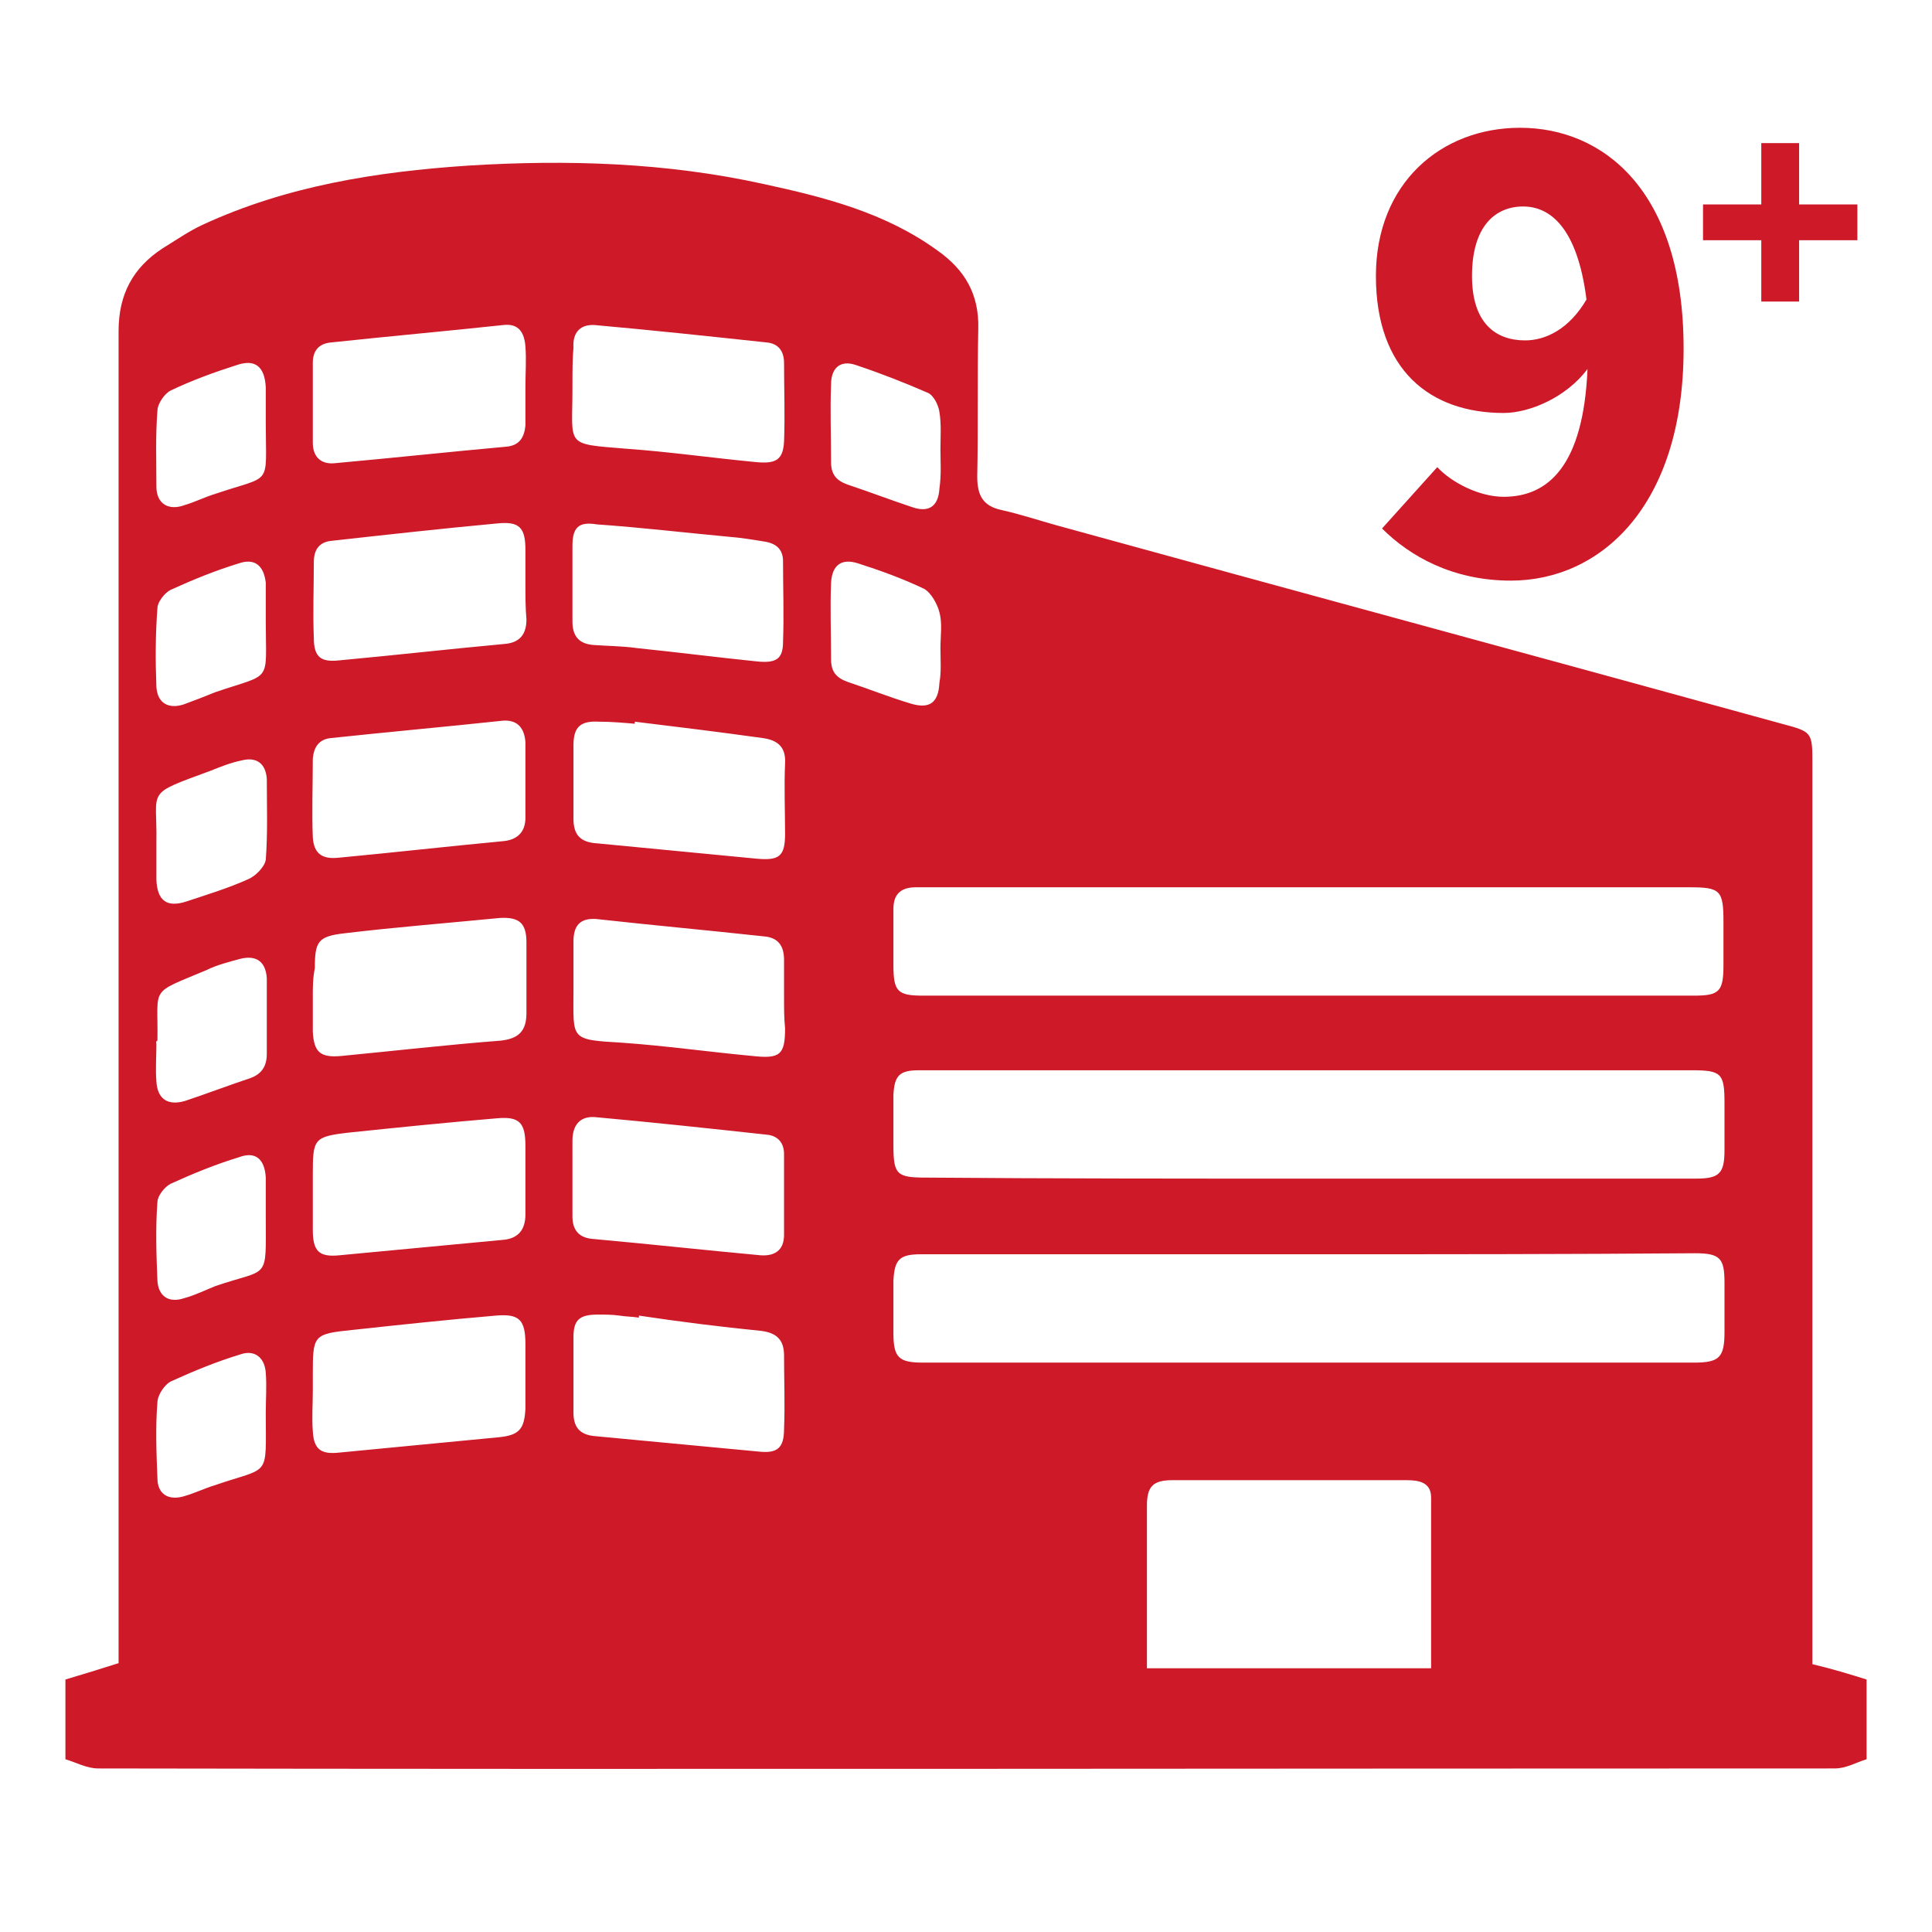
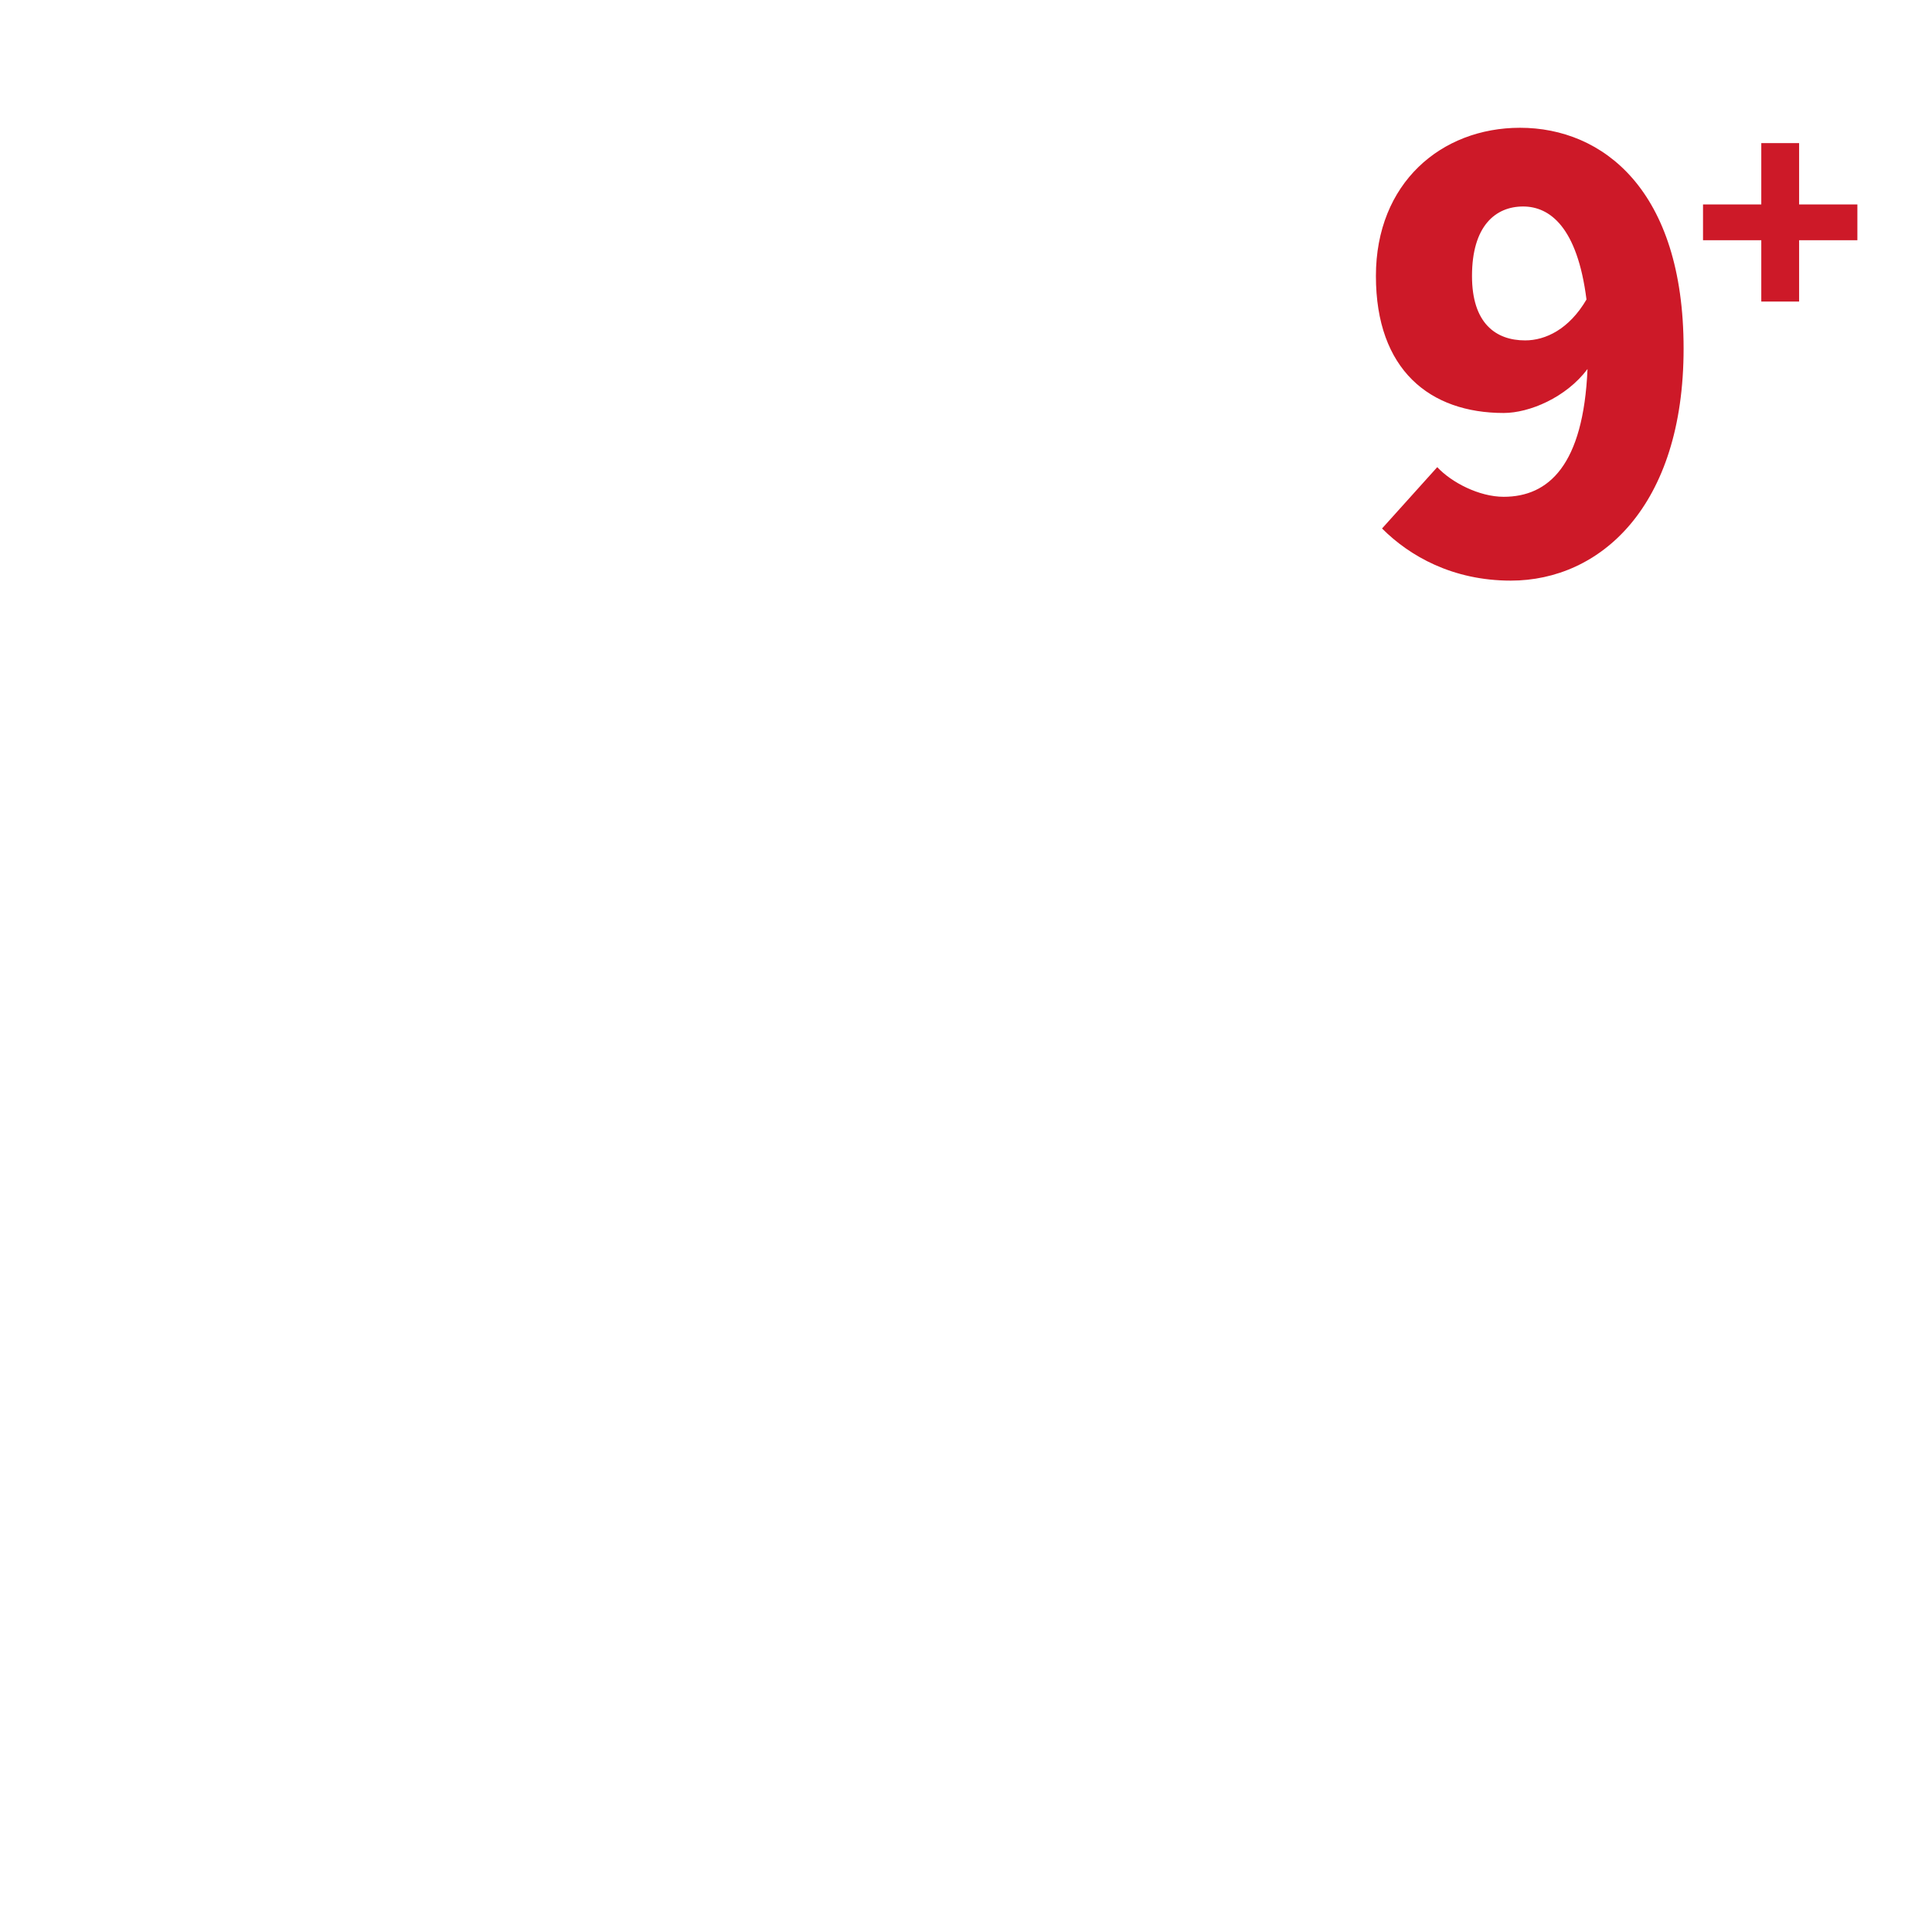
<svg xmlns="http://www.w3.org/2000/svg" version="1.1" id="图层_1" x="0px" y="0px" viewBox="0 0 189 189" style="enable-background:new 0 0 189 189;" xml:space="preserve">
  <style type="text/css">
	.st0{fill:#CD1928;}
</style>
  <g>
    <g>
      <g>
        <g>
          <path class="st0" d="M140.6,45.7c1.4,1.5,4.1,2.9,6.5,2.9c4.4,0,7.8-3.1,8.2-12.5c-2.1,2.8-5.7,4.3-8.2,4.3      c-7.2,0-12.5-4.2-12.5-13.4c0-9.1,6.4-14.5,14.1-14.5c8.1,0,16,6.1,16,21.6c0,15.5-8.2,22.7-16.9,22.7c-5.7,0-9.9-2.4-12.6-5.1      L140.6,45.7z M155.2,29.3c-0.9-7.1-3.6-9.1-6.2-9.1c-2.7,0-5,1.9-5,6.8c0,4.6,2.3,6.3,5.2,6.3C151.2,33.3,153.5,32.2,155.2,29.3      z" />
        </g>
        <g>
          <path class="st0" d="M172.3,23.5h-5.7V20h5.7V14h3.7V20h5.7v3.5H176v6h-3.7V23.5z" />
        </g>
      </g>
    </g>
-     <path class="st0" d="M182.6,164.3c0,2.6,0,5.2,0,7.8c-1,0.3-2,0.9-3.1,0.9c-56.6,0-113.3,0.1-169.9,0c-1.1,0-2.2-0.6-3.2-0.9   c0-2.6,0-5.2,0-7.8c1.7-0.5,3.3-1,5.2-1.6c0-0.4,0-1.1,0-1.8c0-42.8,0-85.6,0-128.5c0-3.6,1.4-6.2,4.3-8.1c1.3-0.8,2.6-1.7,3.9-2.3   c8.2-3.8,17-5.2,26-5.8c9.7-0.6,19.4-0.3,28.9,1.8c6,1.3,11.9,2.8,17,6.5c2.7,1.9,4.1,4.3,4,7.7c-0.1,4.8,0,9.6-0.1,14.4   c0,1.8,0.5,2.9,2.4,3.3c1.8,0.4,3.6,1,5.4,1.5c23.6,6.5,47.3,12.9,70.9,19.4c3,0.8,3,0.8,3,4c0,28.7,0,57.4,0,86.2   c0,0.7,0,1.5,0,1.8C179.4,163.3,181,163.8,182.6,164.3z M128,97.4C128,97.4,128,97.3,128,97.4c12.6,0,25.1,0,37.7,0   c2.5,0,2.9-0.4,2.9-3c0-1.4,0-2.8,0-4.2c0-3.1-0.3-3.4-3.3-3.4c-24.8,0-49.7,0-74.5,0c-0.4,0-0.8,0-1.2,0c-1.5,0-2.2,0.7-2.2,2.1   c0,1.8,0,3.6,0,5.5c0,2.6,0.4,3,2.9,3C102.9,97.4,115.5,97.4,128,97.4z M128.3,122.7c-12.7,0-25.5,0-38.2,0c-2.1,0-2.6,0.5-2.7,2.6   c0,1.7,0,3.4,0,5.1c0,2.4,0.5,2.9,2.9,2.9c4.4,0,8.8,0,13.2,0c20.7,0,41.4,0,62.2,0c2.5,0,3-0.5,3-3c0-1.6,0-3.2,0-4.8   c0-2.4-0.4-2.9-2.9-2.9C153.3,122.7,140.8,122.7,128.3,122.7z M128,115.3c12.6,0,25.2,0,37.9,0c2.3,0,2.8-0.5,2.8-2.8   c0-1.5,0-3.1,0-4.6c0-2.9-0.3-3.2-3.2-3.2c-19.2,0-38.4,0-57.6,0c-6,0-12,0-18,0c-1.9,0-2.4,0.5-2.5,2.4c0,1.6,0,3.3,0,4.9   c0,2.9,0.3,3.2,3.2,3.2C103.1,115.3,115.5,115.3,128,115.3z M140,163.2c0-5.7,0-11.2,0-16.7c0-1.5-1.2-1.7-2.4-1.7   c-7.6,0-15.3,0-22.9,0c-1.9,0-2.5,0.6-2.5,2.5c0,2.6,0,5.2,0,7.8c0,2.7,0,5.4,0,8.1C121.5,163.2,130.6,163.2,140,163.2z M51.4,76.5   C51.4,76.5,51.4,76.5,51.4,76.5c0-1.3,0-2.6,0-3.9c-0.1-1.4-0.8-2.2-2.2-2.1c-5.6,0.6-11.2,1.1-16.8,1.7c-1.2,0.1-1.7,0.9-1.8,2   c0,2.6-0.1,5.2,0,7.7c0.1,1.6,0.9,2.2,2.6,2c5.3-0.5,10.6-1.1,15.9-1.6c1.5-0.1,2.3-0.9,2.3-2.3C51.4,78.9,51.4,77.7,51.4,76.5z    M30.6,136.1C30.6,136.1,30.6,136.1,30.6,136.1c0,1.3-0.1,2.6,0,3.9c0.1,1.8,0.8,2.3,2.6,2.1c5.2-0.5,10.4-1,15.6-1.5   c2-0.2,2.5-0.8,2.6-2.8c0-2.1,0-4.2,0-6.3c0-2.4-0.6-3-2.9-2.8c-4.7,0.4-9.4,0.9-14,1.4c-3.9,0.4-3.9,0.5-3.9,4.5   C30.6,135.1,30.6,135.6,30.6,136.1z M30.6,97.4C30.6,97.4,30.6,97.4,30.6,97.4c0,1.2,0,2.4,0,3.5c0.1,2,0.7,2.6,2.8,2.4   c5.2-0.5,10.4-1.1,15.6-1.5c1.8-0.2,2.5-1,2.5-2.7c0-2.3,0-4.6,0-6.9c0-1.9-0.7-2.5-2.6-2.4c-5.1,0.5-10.2,0.9-15.2,1.5   c-2.6,0.3-2.9,0.8-2.9,3.4C30.6,95.7,30.6,96.6,30.6,97.4z M51.4,57.1C51.4,57.1,51.4,57.1,51.4,57.1c0-1.1,0-2.2,0-3.3   c0-2.2-0.6-2.8-2.7-2.6c-5.4,0.5-10.8,1.1-16.2,1.7c-1.3,0.1-1.8,0.9-1.8,2.1c0,2.5-0.1,4.9,0,7.4c0,1.9,0.7,2.4,2.5,2.2   c5.4-0.5,10.7-1.1,16.1-1.6c1.5-0.1,2.2-0.9,2.2-2.4C51.4,59.5,51.4,58.3,51.4,57.1z M51.4,37.8C51.4,37.8,51.4,37.8,51.4,37.8   c0-1.3,0.1-2.6,0-3.9c-0.1-1.3-0.6-2.3-2.2-2.1c-5.6,0.6-11.2,1.1-16.8,1.7c-1.2,0.1-1.8,0.8-1.8,2c0,2.6,0,5.2,0,7.8   c0,1.4,0.8,2.2,2.3,2c5.5-0.5,11.1-1.1,16.6-1.6c1.3-0.1,1.8-0.9,1.9-2.1C51.4,40.2,51.4,39,51.4,37.8z M30.6,116.9   c0,0.5,0,1.1,0,1.6c0,0.6,0,1.2,0,1.8c0,2.1,0.6,2.7,2.6,2.5c5.3-0.5,10.6-1,15.9-1.5c1.6-0.1,2.3-1,2.3-2.5c0-2.2,0-4.5,0-6.7   c0-2.3-0.6-2.9-2.8-2.7c-4.8,0.4-9.7,0.9-14.5,1.4c-3.4,0.4-3.5,0.6-3.5,4.1C30.6,115.5,30.6,116.2,30.6,116.9z M62.1,70.6   c0,0.1,0,0.1,0,0.2c-1.2-0.1-2.3-0.2-3.5-0.2c-1.8-0.1-2.5,0.5-2.5,2.3c0,2.4,0,4.8,0,7.2c0,1.6,0.7,2.3,2.3,2.4   c5.2,0.5,10.4,1,15.6,1.5c2.2,0.2,2.8-0.2,2.8-2.4c0-2.3-0.1-4.6,0-6.9c0.1-1.6-0.7-2.3-2.2-2.5C70.3,71.6,66.2,71.1,62.1,70.6z    M56,37.6C56,37.6,56,37.6,56,37.6c0,0.2,0,0.4,0,0.5c0,5.6-0.8,5.3,5.3,5.8c4.2,0.3,8.4,0.9,12.6,1.3c2,0.2,2.7-0.2,2.8-2   c0.1-2.6,0-5.2,0-7.7c0-1.2-0.6-1.9-1.7-2c-5.6-0.6-11.2-1.2-16.8-1.7c-1.4-0.1-2.2,0.7-2.1,2.2C56,35.1,56,36.4,56,37.6z    M76.7,97.6c0-1.2,0-2.5,0-3.7c0-1.4-0.6-2.2-2-2.3c-5.5-0.6-11-1.1-16.4-1.7c-1.6-0.1-2.2,0.7-2.2,2.2c0,1.6,0,3.2,0,4.8   c0,4.8-0.4,4.8,4.7,5.1c4.3,0.3,8.5,0.9,12.8,1.3c2.7,0.3,3.2-0.1,3.2-2.7C76.7,99.6,76.7,98.6,76.7,97.6z M56,57.1   c0,1.2,0,2.5,0,3.7c0,1.5,0.7,2.2,2.1,2.3c1.4,0.1,2.8,0.1,4.2,0.3c3.9,0.4,7.8,0.9,11.7,1.3c1.9,0.2,2.6-0.2,2.6-1.9   c0.1-2.6,0-5.3,0-7.9c0-1.1-0.6-1.7-1.7-1.9c-1.2-0.2-2.4-0.4-3.7-0.5c-4.3-0.4-8.5-0.9-12.8-1.2C56.6,51,56,51.6,56,53.4   C56,54.6,56,55.9,56,57.1z M56,115.1c0,1.3,0,2.6,0,3.9c0,1.4,0.7,2.1,2,2.2c5.5,0.5,11,1.1,16.4,1.6c1.4,0.1,2.3-0.5,2.3-2   c0-2.6,0-5.3,0-7.9c0-1.1-0.6-1.8-1.7-1.9c-5.5-0.6-11.1-1.2-16.6-1.7c-1.6-0.2-2.4,0.7-2.4,2.3C56,112.7,56,113.9,56,115.1z    M62.5,128.7c0,0.1,0,0.1,0,0.2c-0.6-0.1-1.3-0.1-1.9-0.2c-0.7-0.1-1.4-0.1-2.1-0.1c-1.8,0-2.4,0.5-2.4,2.2c0,2.5,0,4.9,0,7.4   c0,1.6,0.8,2.2,2.2,2.3c5.3,0.5,10.6,1,15.9,1.5c1.8,0.2,2.5-0.3,2.5-2.2c0.1-2.4,0-4.8,0-7.2c0-1.5-0.7-2.2-2.2-2.4   C70.5,129.8,66.5,129.3,62.5,128.7z M26,60.8c0-0.6,0-1.3,0-1.9c0-0.6,0-1.3,0-1.9c-0.2-1.7-1.1-2.4-2.6-1.9   c-2.3,0.7-4.5,1.6-6.7,2.6c-0.6,0.3-1.3,1.2-1.3,1.8c-0.2,2.6-0.2,5.2-0.1,7.7c0.1,1.6,1.2,2.2,2.7,1.7c1.1-0.4,2.1-0.8,3.1-1.2   C26.7,65.8,26,66.9,26,60.8z M15.3,82.4c0,1.4,0,2.6,0,3.7c0.1,2,1,2.7,2.9,2.1c2.1-0.7,4.1-1.3,6.1-2.2c0.7-0.3,1.6-1.2,1.7-1.9   c0.2-2.6,0.1-5.3,0.1-7.9c-0.1-1.5-1-2.2-2.5-1.8c-1,0.2-2,0.6-3,1C14.1,77.8,15.4,77.1,15.3,82.4z M15.3,102.1   c0,1.2-0.1,2.5,0,3.7c0.1,1.7,1.1,2.4,2.8,1.9c2.1-0.7,4.2-1.5,6.3-2.2c1.2-0.4,1.7-1.2,1.7-2.4c0-2.5,0-4.9,0-7.4   c-0.1-1.6-1-2.3-2.6-1.9c-1.1,0.3-2.3,0.6-3.3,1.1c-5.7,2.4-4.7,1.5-4.8,6.9C15.2,101.9,15.3,102,15.3,102.1z M26,138.2   c0-1.3,0.1-2.6,0-3.9c-0.1-1.5-1.1-2.3-2.5-1.8c-2.3,0.7-4.5,1.6-6.7,2.6c-0.7,0.3-1.4,1.4-1.4,2.1c-0.2,2.4-0.1,4.9,0,7.4   c0,1.5,1,2.2,2.5,1.8c1.1-0.3,2.1-0.8,3.1-1.1C26.5,143.4,26,144.7,26,138.2z M26,41.4c0-1.2,0-2.3,0-3.5c-0.1-2-1-2.8-2.8-2.2   c-2.2,0.7-4.4,1.5-6.5,2.5c-0.6,0.3-1.3,1.3-1.3,2c-0.2,2.5-0.1,4.9-0.1,7.4c0,1.7,1.2,2.4,2.8,1.8c1-0.3,2-0.8,3-1.1   C26.7,46.4,26,47.7,26,41.4z M26,118.9c0-1.2,0-2.5,0-3.7c-0.1-1.8-1-2.6-2.6-2c-2.3,0.7-4.5,1.6-6.7,2.6c-0.6,0.3-1.3,1.2-1.3,1.8   c-0.2,2.6-0.1,5.2,0,7.7c0.1,1.5,1.1,2.2,2.6,1.7c1.1-0.3,2.1-0.8,3.1-1.2C26.4,124,26,125.4,26,118.9z M92,63.4   c0-1.2,0.2-2.4-0.1-3.5c-0.2-0.8-0.8-1.9-1.5-2.3c-2.1-1-4.3-1.8-6.5-2.5c-1.6-0.5-2.5,0.2-2.6,1.9c-0.1,2.5,0,5,0,7.5   c0,1.2,0.5,1.8,1.6,2.2c2.1,0.7,4.1,1.5,6.1,2.1c1.9,0.6,2.8,0,2.9-2C92.1,65.7,92,64.5,92,63.4z M92,44c0-1.2,0.1-2.5-0.1-3.7   c-0.1-0.7-0.6-1.7-1.2-1.9c-2.3-1-4.6-1.9-7-2.7c-1.5-0.5-2.4,0.3-2.4,1.9c-0.1,2.5,0,5,0,7.6c0,1.2,0.5,1.8,1.6,2.2   c2.1,0.7,4.2,1.5,6.3,2.2c1.7,0.6,2.6-0.1,2.7-1.8C92.1,46.4,92,45.2,92,44z" />
  </g>
</svg>